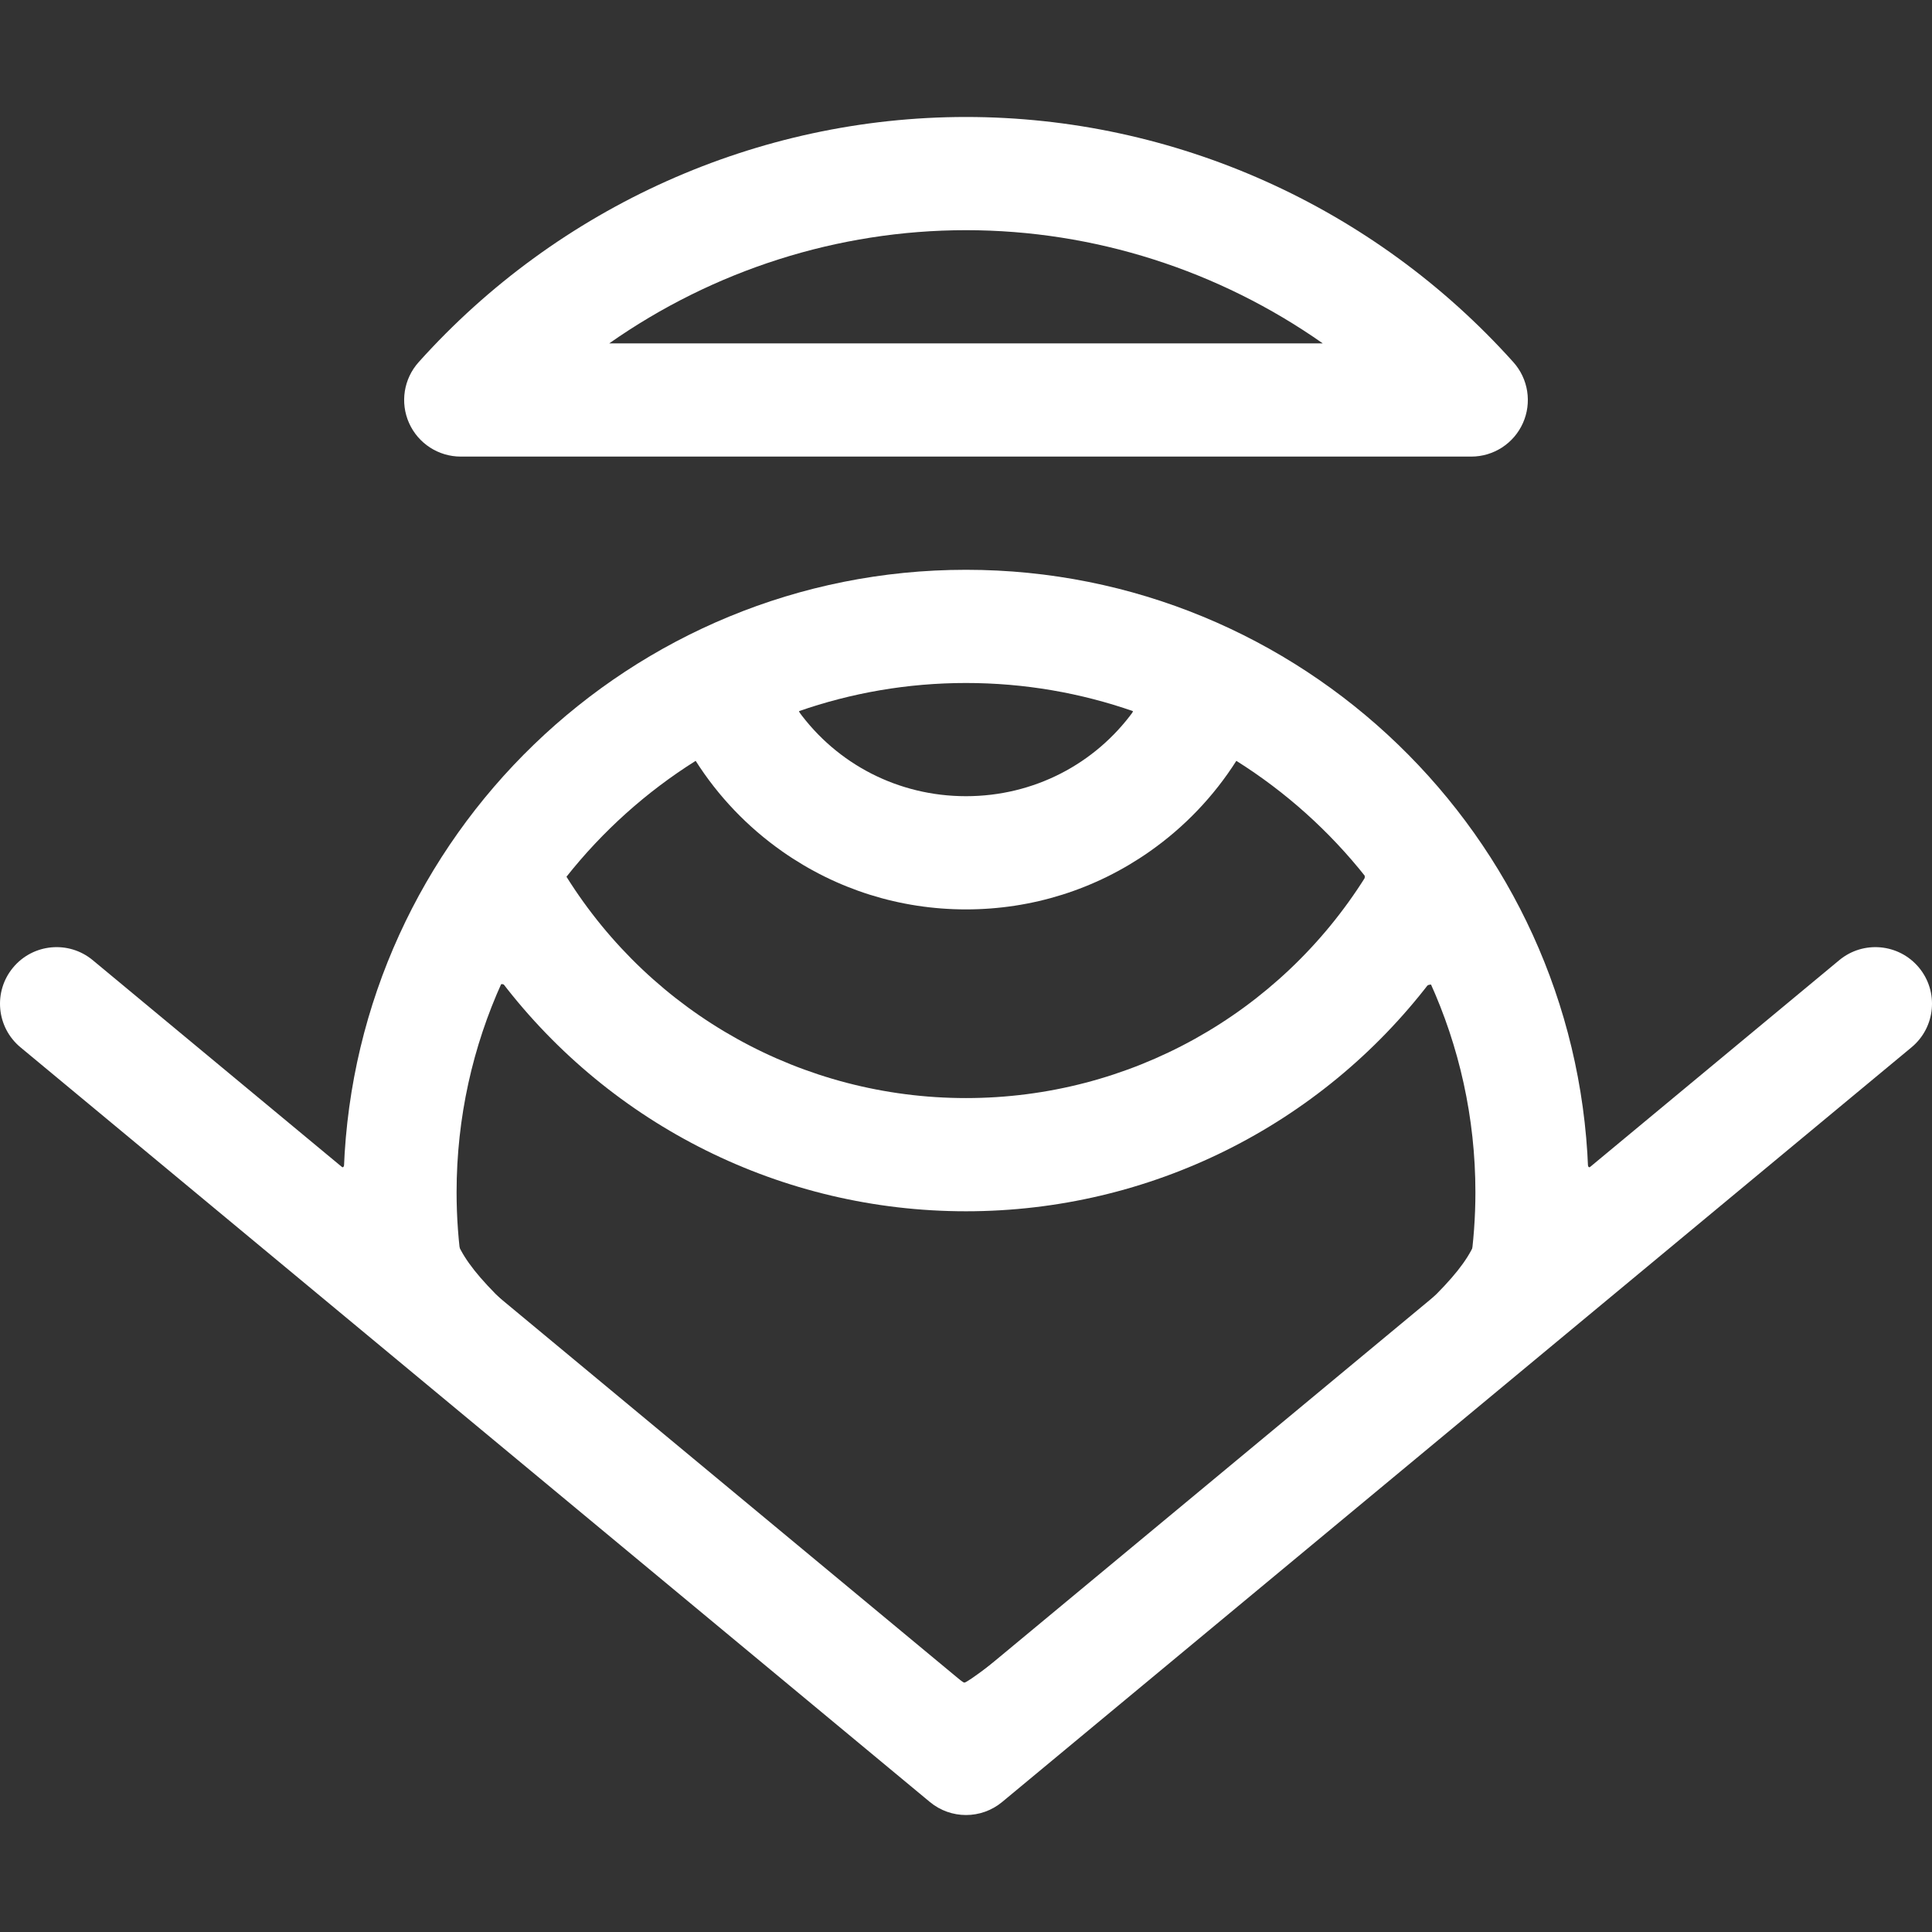
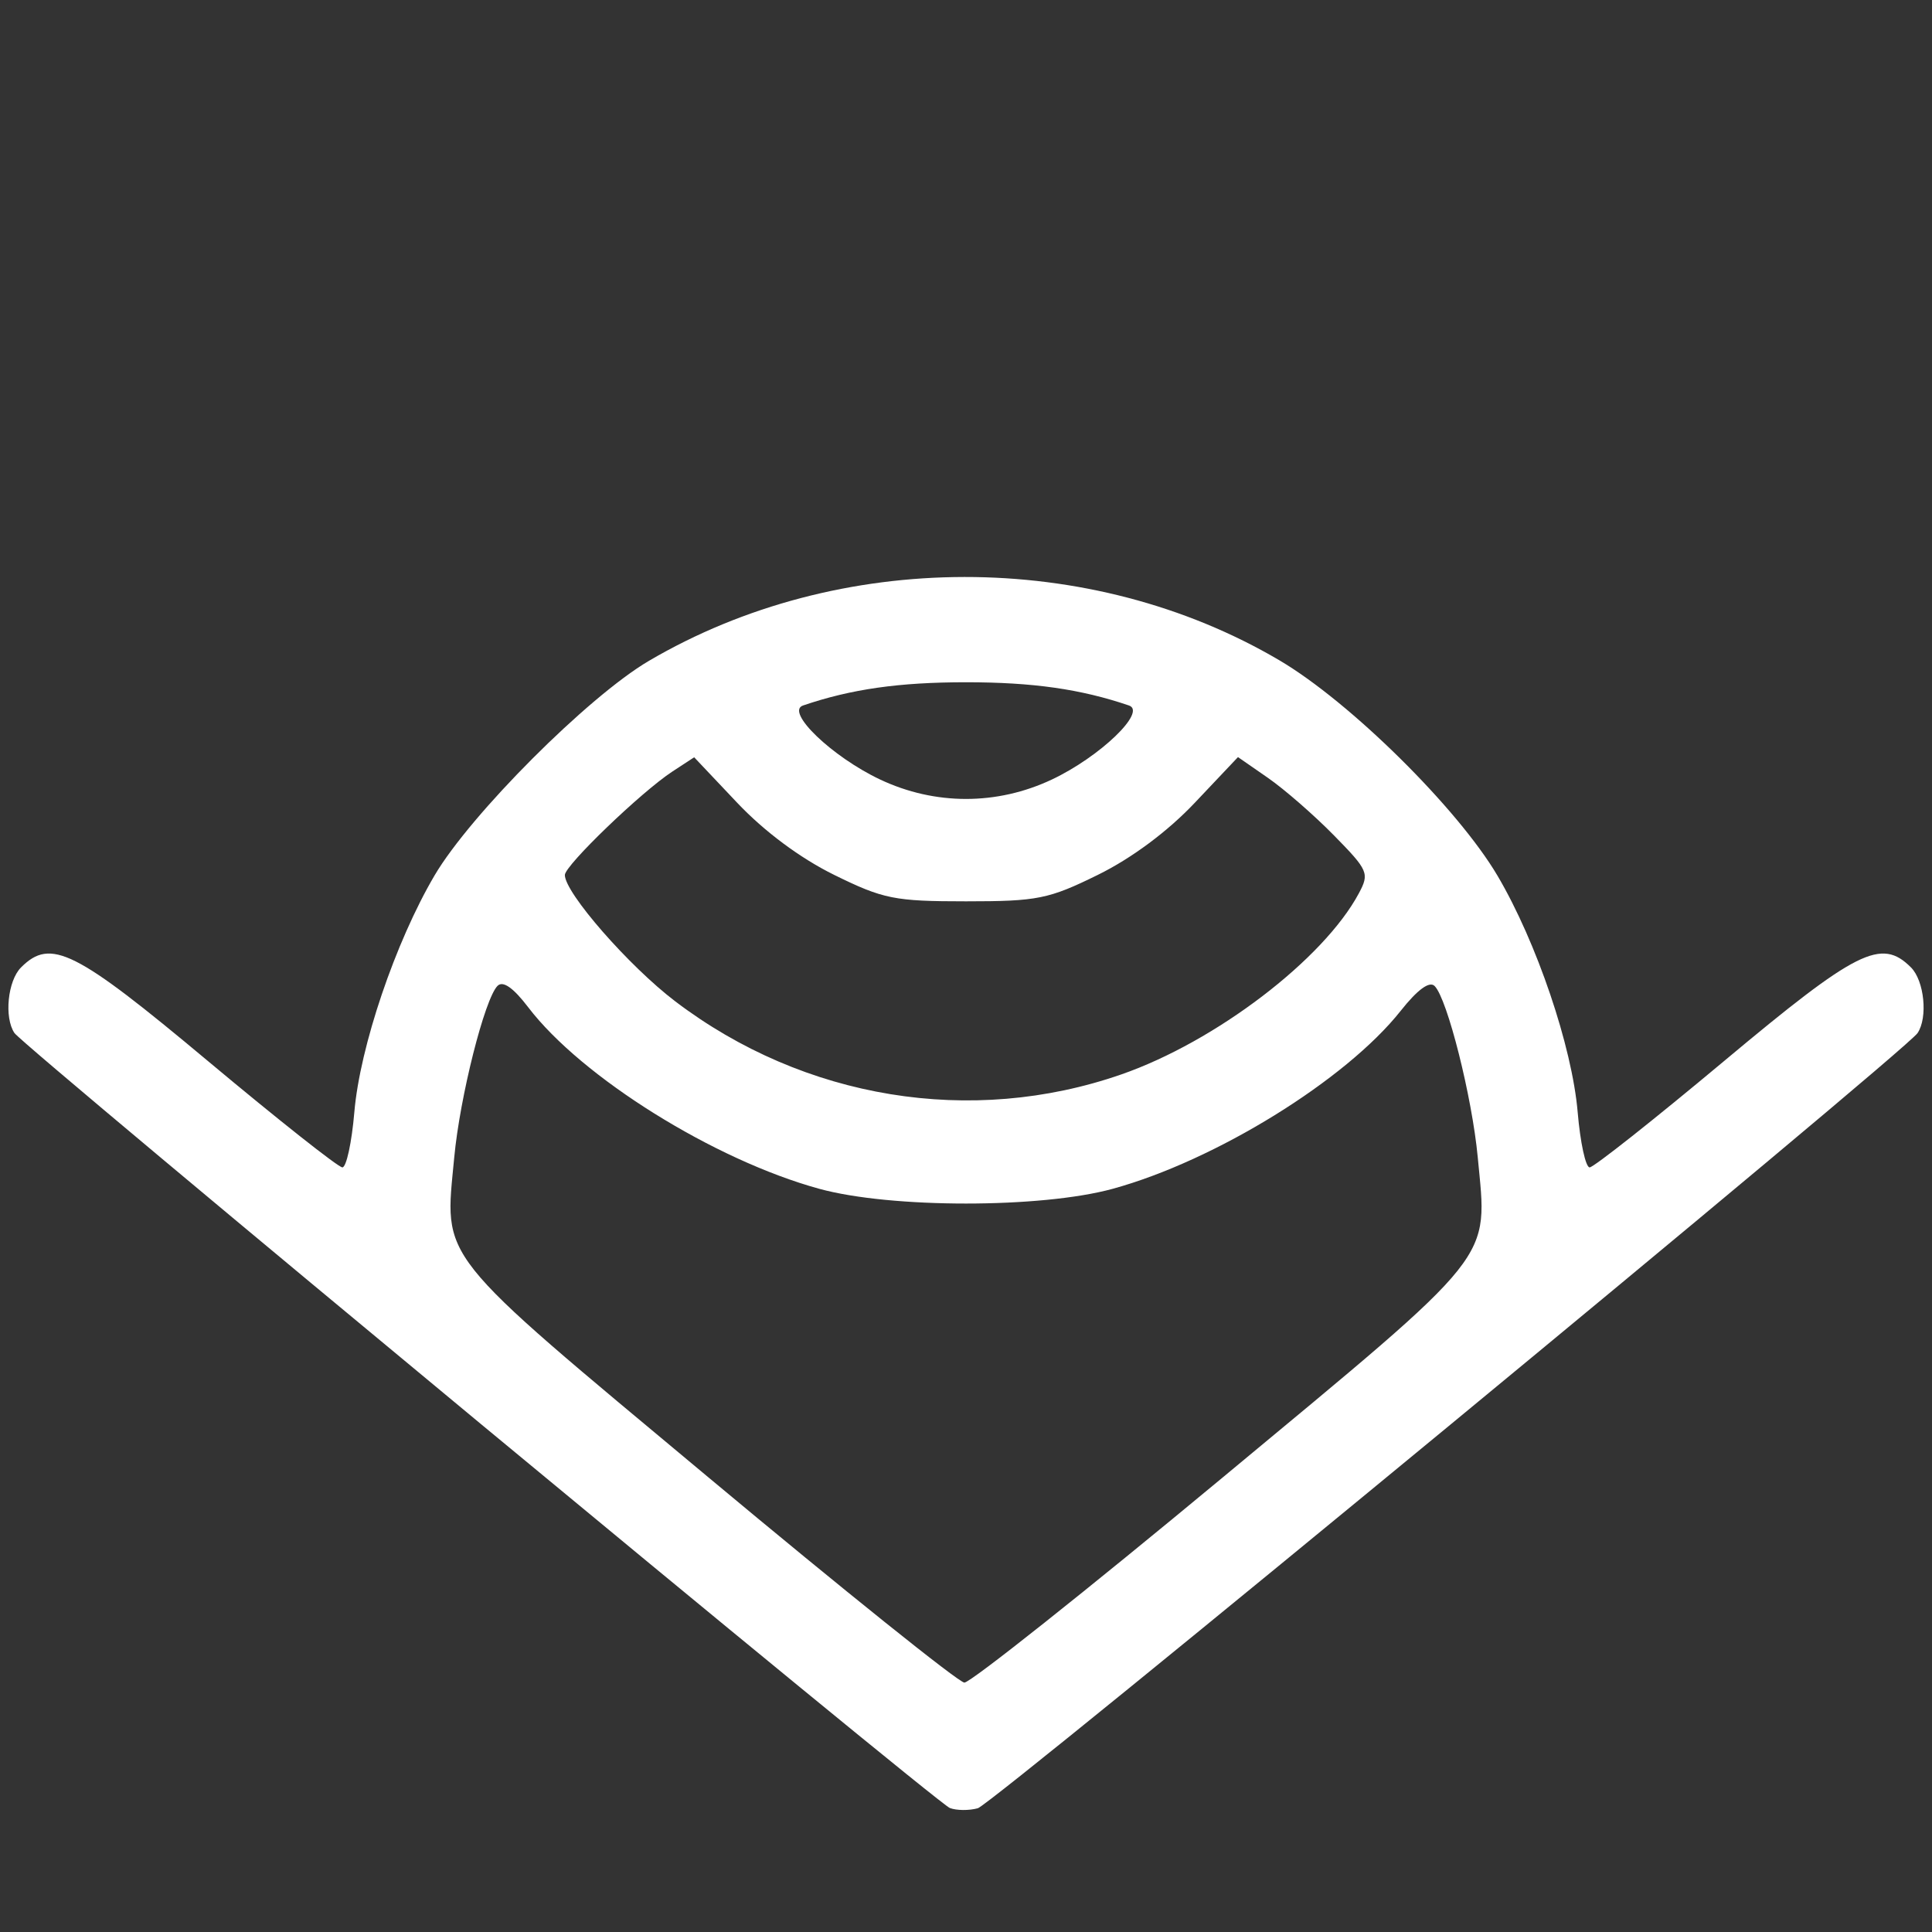
<svg xmlns="http://www.w3.org/2000/svg" xmlns:ns1="http://sodipodi.sourceforge.net/DTD/sodipodi-0.dtd" xmlns:ns2="http://www.inkscape.org/namespaces/inkscape" xmlns:ns3="http://www.openswatchbook.org/uri/2009/osb" id="Capa_1" enable-background="new 0 0 512 512" height="512" viewBox="0 0 512 512" width="512" version="1.1" ns1:docname="free-icon-contact-lens-2695557.svg" ns2:version="0.92.4 (5da689c313, 2019-01-14)">
  <rect x="0" y="0" width="512" height="512" fill="#333333" stroke="none" />
  <defs id="defs11">
    <linearGradient id="linearGradient2282" ns3:paint="solid">
      <stop style="stop-color:#000000;stop-opacity:1;" offset="0" id="stop2280" />
    </linearGradient>
  </defs>
  <ns1:namedview pagecolor="#ffffff" bordercolor="#666666" borderopacity="1" objecttolerance="10" gridtolerance="10" guidetolerance="10" ns2:pageopacity="0" ns2:pageshadow="2" ns2:window-width="1920" ns2:window-height="1017" id="namedview9" showgrid="false" ns2:zoom="0.4609375" ns2:cx="256" ns2:cy="256" ns2:window-x="-8" ns2:window-y="-8" ns2:window-maximized="1" ns2:current-layer="Capa_1" />
  <g id="g6" style="fill:#ffffff;fill-opacity:1">
-     <path d="m122.105 121h267.79c5.919 0 11.284-3.48 13.697-8.885s1.421-11.723-2.53-16.13c-37.039-41.299-89.912-64.985-145.062-64.985s-108.023 23.686-145.062 64.985c-3.952 4.407-4.943 10.725-2.53 16.13s7.778 8.885 13.697 8.885zm133.895-60c34.015 0 67.012 10.663 94.548 30h-189.096c27.536-19.337 60.533-30 94.548-30z" id="path2" style="fill:#ffffff;fill-opacity:1" />
-     <path d="m508.543 256.422c-5.29-6.374-14.746-7.254-21.122-1.964l-66.553 55.231c-3.331-88.067-76.001-158.689-164.868-158.689s-161.537 70.621-164.867 158.688l-66.553-55.23c-6.375-5.291-15.832-4.412-21.122 1.964-5.291 6.375-4.411 15.831 1.964 21.122l241 199.999c2.777 2.305 6.178 3.457 9.579 3.457s6.802-1.152 9.579-3.457l241-199.999c6.374-5.291 7.253-14.747 1.963-21.122zm-252.543-75.422c15.532 0 30.455 2.645 44.355 7.494-10.16 13.998-26.404 22.506-44.355 22.506s-34.195-8.508-44.355-22.506c13.9-4.849 28.823-7.494 44.355-7.494zm-71.642 20.63c5.971 9.391 13.741 17.553 22.998 24.042 14.304 10.028 31.124 15.328 48.644 15.328s34.34-5.3 48.645-15.328c9.256-6.489 17.026-14.651 22.998-24.042 13.089 8.228 24.674 18.635 34.239 30.715-22.802 36.398-62.567 58.655-105.882 58.655s-83.08-22.257-105.881-58.656c9.565-12.079 21.15-22.486 34.239-30.714zm205.204 134.038-133.562 110.839-133.562-110.84c-.95-6.506-1.438-13.099-1.438-19.667 0-19.85 4.308-38.711 12.036-55.702 29.053 37.958 74.191 60.702 122.964 60.702s93.911-22.744 122.964-60.702c7.728 16.991 12.036 35.852 12.036 55.702 0 6.568-.488 13.161-1.438 19.668z" id="path4" style="fill:#ffffff;fill-opacity:1" />
-   </g>
+     </g>
  <path style="fill:#ffffff;fill-opacity:1;stroke-width:2.169;stroke:none;stroke-opacity:1" d="M 251.713,479.137 C 248.083,477.736 6.289,277.409 3.83,273.765 1.058,269.658 2.038,259.913 5.579,256.372 c 7.86,-7.86 14.319,-4.625 49.497,24.794 18.549,15.512 34.593,28.203 35.654,28.203 1.061,0 2.489,-6.59 3.174,-14.644 1.472,-17.324 10.868,-45.054 21.246,-62.705 9.506,-16.167 40.719,-47.426 56.785,-56.867 50.36,-29.595 117.006,-29.663 167.109,-0.17 18.706,11.011 47.243,39.193 57.807,57.087 10.36,17.549 19.772,45.305 21.246,62.655 0.684,8.054 2.113,14.644 3.174,14.644 1.061,0 17.105,-12.692 35.654,-28.203 35.178,-29.419 41.637,-32.654 49.497,-24.794 3.541,3.541 4.52,13.28 1.749,17.403 -3.318,4.937 -245.021,204.312 -249.04,205.428 -2.318,0.644 -5.656,0.614 -7.417,-0.065 z m 72.191,-87.492 c 73.381,-60.93 70.322,-57.092 67.715,-84.954 -1.49,-15.93 -8.059,-42.019 -11.428,-45.388 -1.37,-1.37 -4.534,0.944 -9.005,6.59 -14.512,18.323 -49.107,39.698 -76.323,47.157 -18.981,5.202 -58.745,5.202 -77.726,0 -27.865,-7.637 -62.991,-29.544 -77.163,-48.123 -3.952,-5.182 -6.694,-7.095 -8.122,-5.667 -3.406,3.406 -9.973,29.413 -11.471,45.431 -2.593,27.719 -5.57,23.97 67.28,84.763 35.797,29.872 66.353,54.376 67.904,54.453 1.551,0.077 32.303,-24.341 68.339,-54.262 z M 297.161,284.733 c 24.978,-8.687 53.586,-30.499 62.952,-47.999 2.834,-5.295 2.499,-6.075 -6.596,-15.342 -5.27,-5.37 -13.149,-12.235 -17.51,-15.257 l -7.928,-5.494 -11.439,12.095 c -7.205,7.618 -16.713,14.691 -25.689,19.11 -13.044,6.422 -16.002,7.015 -34.952,7.015 -18.95,0 -21.907,-0.594 -34.952,-7.015 -8.967,-4.414 -18.483,-11.491 -25.667,-19.087 l -11.417,-12.072 -5.745,3.757 c -8.272,5.41 -28.524,24.897 -28.524,27.445 0,4.727 16.999,24.173 29.288,33.505 34.127,25.915 78.426,33.164 118.178,19.34 z m -18.381,-78.162 c 12.742,-6.024 25.189,-17.979 20.412,-19.607 -12.749,-4.345 -25.463,-6.158 -43.192,-6.158 -17.729,0 -30.443,1.813 -43.192,6.158 -4.776,1.628 7.67,13.583 20.412,19.607 14.544,6.876 31.015,6.876 45.559,0 z" id="path820" ns2:connector-curvature="0" />
</svg>